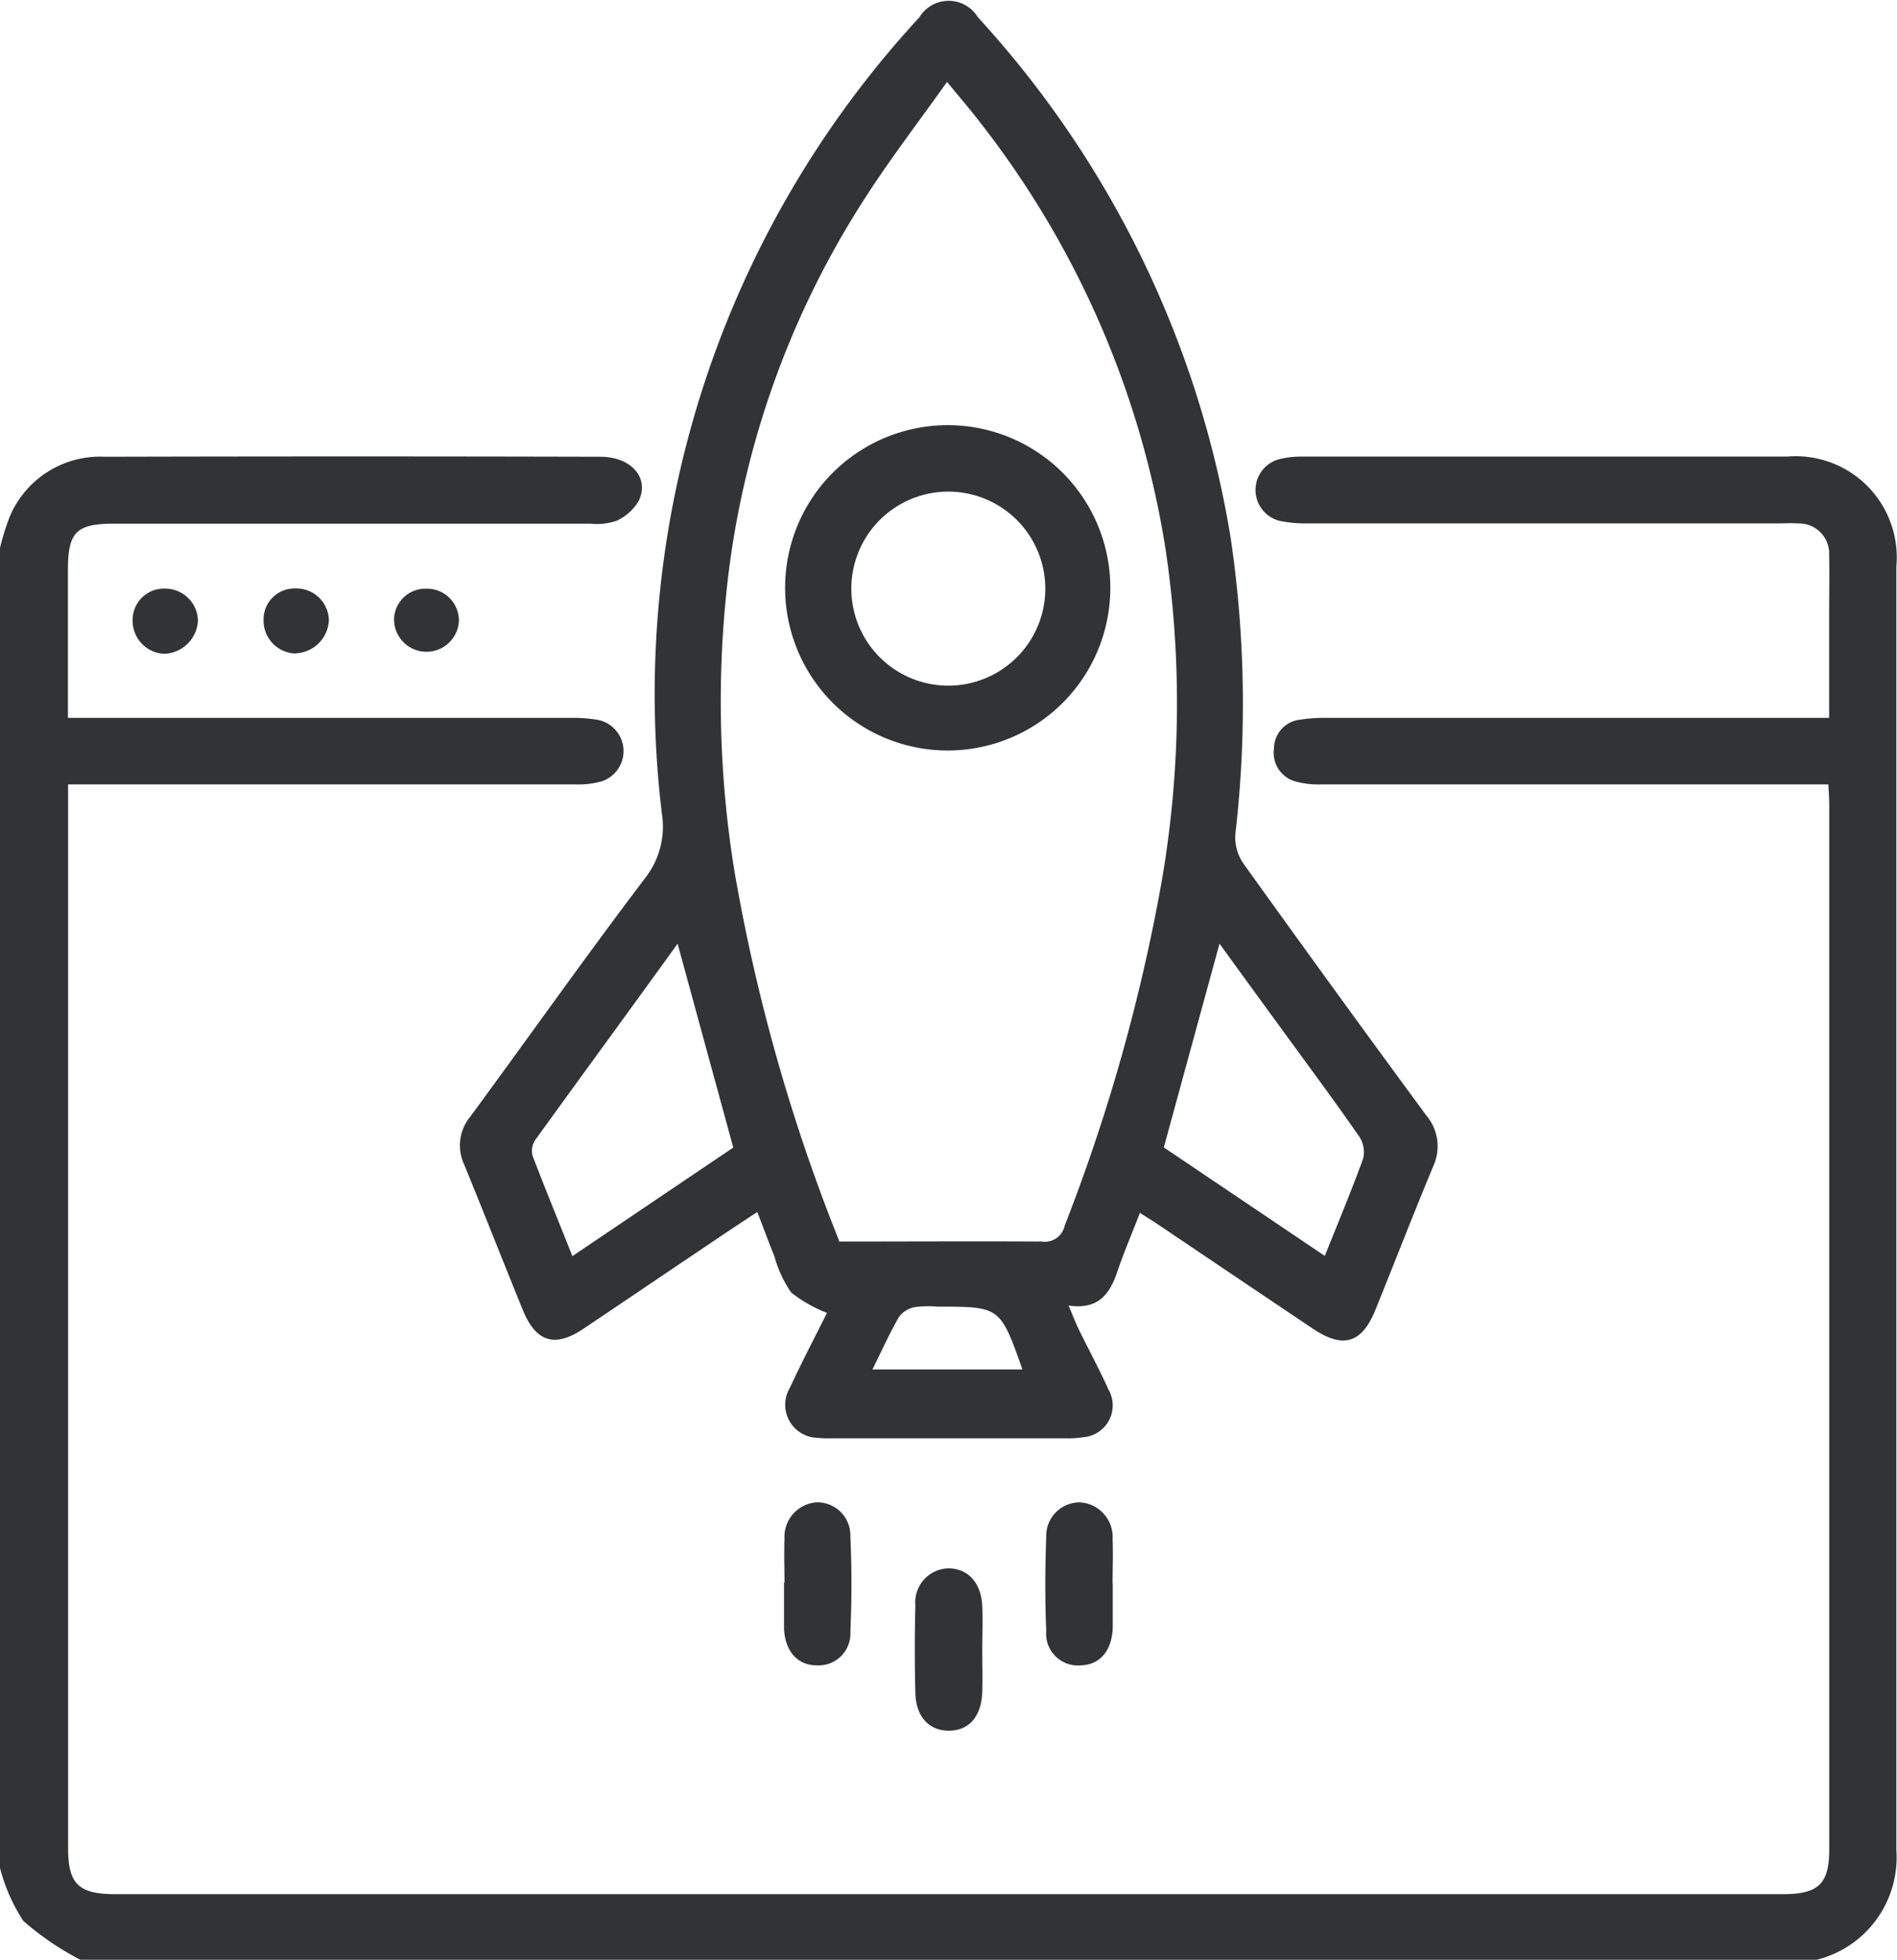
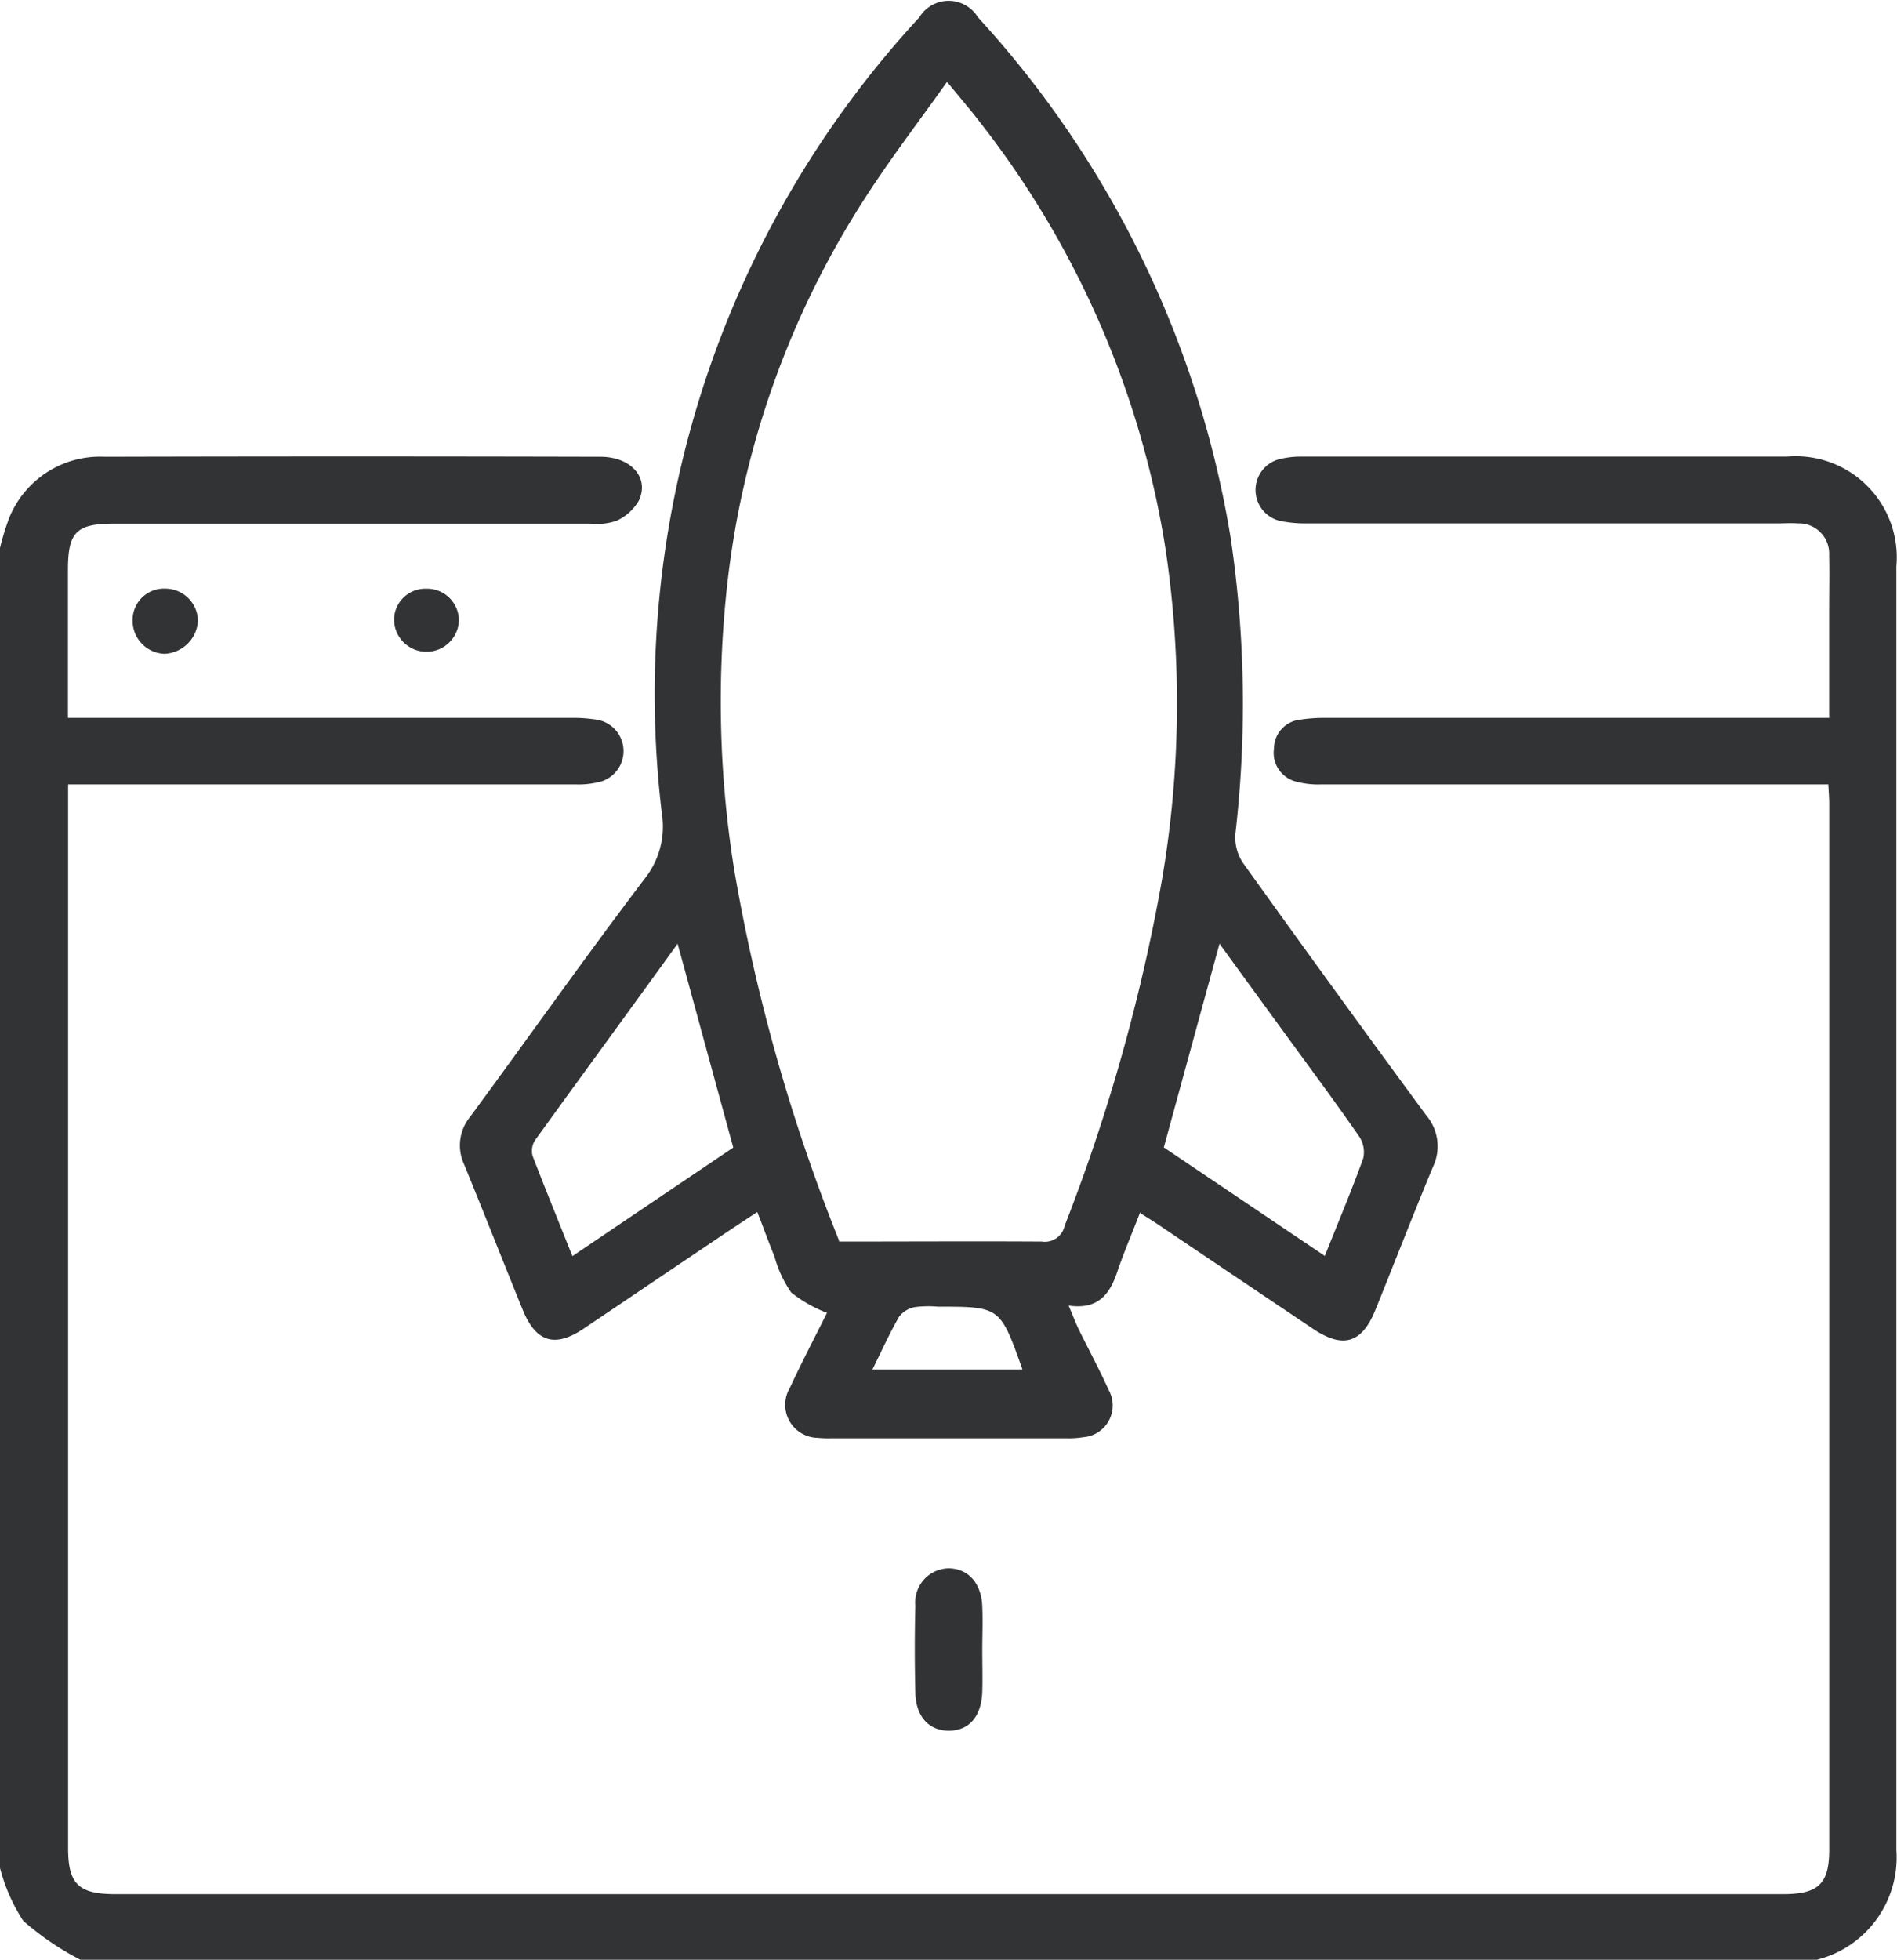
<svg xmlns="http://www.w3.org/2000/svg" width="23.845" height="24.625" viewBox="0 0 23.845 24.625">
  <g id="icon-website" transform="translate(-16019.603 679.855)">
    <path id="Path_9895" data-name="Path 9895" d="M620.18,120.217a3.082,3.082,0,0,1,.119-.384,1.232,1.232,0,0,1,1.2-.761q3.113-.008,6.227,0c.384,0,.618.26.486.548a.619.619,0,0,1-.283.257.774.774,0,0,1-.33.036q-2.993,0-5.985,0c-.476,0-.579.106-.58.577v1.863h6.327a1.84,1.84,0,0,1,.334.025.4.4,0,0,1,.052.771,1.07,1.07,0,0,1-.33.04q-3.029,0-6.058,0h-.323v13.366c0,.449.131.577.59.578h20.964c.448,0,.583-.13.583-.56V123.424c0-.07-.007-.14-.011-.235h-6.377a1.055,1.055,0,0,1-.308-.034.373.373,0,0,1-.283-.419.366.366,0,0,1,.325-.36,2.005,2.005,0,0,1,.335-.023q2.993,0,5.985,0h.333v-1.343c0-.232.005-.465,0-.7a.379.379,0,0,0-.391-.4c-.088-.007-.176,0-.264,0H636.6a1.625,1.625,0,0,1-.333-.032.4.4,0,0,1-.016-.773,1.112,1.112,0,0,1,.283-.035q3.052,0,6.107,0a1.271,1.271,0,0,1,1.376,1.38q0,8.065,0,16.129a1.325,1.325,0,0,1-1,1.378H621.19a3.6,3.6,0,0,1-.717-.488,2.232,2.232,0,0,1-.293-.666V120.217" transform="translate(15399.423 -793.188)" fill="#313335" />
    <path id="Path_9896" data-name="Path 9896" d="M748.68,15.231c-.1.264-.206.505-.289.753-.094.277-.238.476-.611.421.054.126.088.218.131.306.123.251.258.5.372.753a.4.4,0,0,1-.317.595,1.16,1.16,0,0,1-.215.014h-2.957a1.266,1.266,0,0,1-.168-.006.415.415,0,0,1-.35-.627c.151-.325.317-.642.467-.943a1.72,1.72,0,0,1-.45-.256,1.482,1.482,0,0,1-.21-.452c-.072-.176-.137-.357-.216-.559-.2.131-.375.247-.551.366-.545.366-1.088.734-1.633,1.1-.362.243-.6.169-.766-.241-.247-.607-.486-1.216-.735-1.823a.566.566,0,0,1,.077-.6c.736-1,1.451-2.014,2.2-3a1.051,1.051,0,0,0,.208-.814,12.529,12.529,0,0,1,3.238-10,.43.43,0,0,1,.735,0,12.7,12.7,0,0,1,3.179,6.553,14.226,14.226,0,0,1,.057,3.712.58.58,0,0,0,.1.366q1.14,1.591,2.3,3.167a.6.6,0,0,1,.085.645c-.25.6-.482,1.2-.725,1.8-.17.419-.407.489-.785.235q-.967-.649-1.932-1.3c-.071-.048-.144-.093-.238-.152m-3.787.357c.867,0,1.707-.005,2.548,0a.255.255,0,0,0,.289-.2,22.924,22.924,0,0,0,1.219-4.324A13.128,13.128,0,0,0,749,6.909a11.64,11.64,0,0,0-2.333-5.371c-.124-.162-.258-.317-.415-.508-.36.507-.716.97-1.031,1.46a11.244,11.244,0,0,0-1.734,4.875,13.325,13.325,0,0,0,.09,3.565,22.913,22.913,0,0,0,1.317,4.657m-2.026-3.732c-.6.832-1.2,1.649-1.793,2.471a.245.245,0,0,0-.032.2c.159.414.327.824.5,1.258l2.022-1.364-.7-2.563M751,15.783c.17-.426.337-.822.483-1.226a.354.354,0,0,0-.051-.277c-.277-.4-.568-.793-.855-1.186-.3-.411-.6-.822-.9-1.236l-.7,2.56L751,15.781m-5.685,1.427H747.2c-.28-.789-.28-.789-1.062-.789a1.364,1.364,0,0,0-.287.005.329.329,0,0,0-.2.119c-.119.205-.217.424-.337.666" transform="translate(15285.255 -679.856)" fill="#313335" />
-     <path id="Path_9897" data-name="Path 9897" d="M824.878,392.908c0-.184-.007-.369,0-.552a.434.434,0,0,1,.4-.456.415.415,0,0,1,.428.424c.018.4.018.8,0,1.2a.4.4,0,0,1-.422.424c-.243,0-.4-.178-.412-.465v-.576" transform="translate(15204.586 -1052.878)" fill="#313335" />
-     <path id="Path_9898" data-name="Path 9898" d="M893.819,392.923c0,.184,0,.368,0,.552-.009.29-.159.468-.4.476a.4.4,0,0,1-.436-.436c-.016-.391-.015-.784,0-1.176a.421.421,0,0,1,.418-.436.436.436,0,0,1,.416.467c.008.184,0,.368,0,.552" transform="translate(15139.771 -1052.881)" fill="#313335" />
    <path id="Path_9899" data-name="Path 9899" d="M859.728,410.052c0,.176.005.352,0,.528-.011.307-.165.484-.414.487s-.419-.17-.427-.473q-.014-.552,0-1.1a.428.428,0,0,1,.413-.467c.246,0,.415.179.428.476.008.184,0,.368,0,.552" transform="translate(15172.222 -1069.176)" fill="#313335" />
    <path id="Path_9900" data-name="Path 9900" d="M723.811,153.965a.408.408,0,0,1-.815-.029.394.394,0,0,1,.408-.384.4.4,0,0,1,.407.413" transform="translate(15301.56 -826.01)" fill="#313335" />
-     <path id="Path_9901" data-name="Path 9901" d="M689.339,154.4a.413.413,0,0,1-.4-.424.389.389,0,0,1,.4-.393.408.408,0,0,1,.421.4.436.436,0,0,1-.417.415" transform="translate(15333.977 -826.044)" fill="#313335" />
    <path id="Path_9902" data-name="Path 9902" d="M655.649,153.992a.441.441,0,0,1-.421.408.415.415,0,0,1-.4-.419.394.394,0,0,1,.412-.4.411.411,0,0,1,.409.409" transform="translate(15366.442 -826.04)" fill="#313335" />
-     <path id="Path_9903" data-name="Path 9903" d="M827.126,110.9a2.044,2.044,0,1,1-1.45.592,2.048,2.048,0,0,1,1.45-.592m1.215,2.071a1.219,1.219,0,1,0-.37.858,1.215,1.215,0,0,0,.37-.858" transform="translate(15204.401 -785.413)" fill="#313335" />
  </g>
</svg>